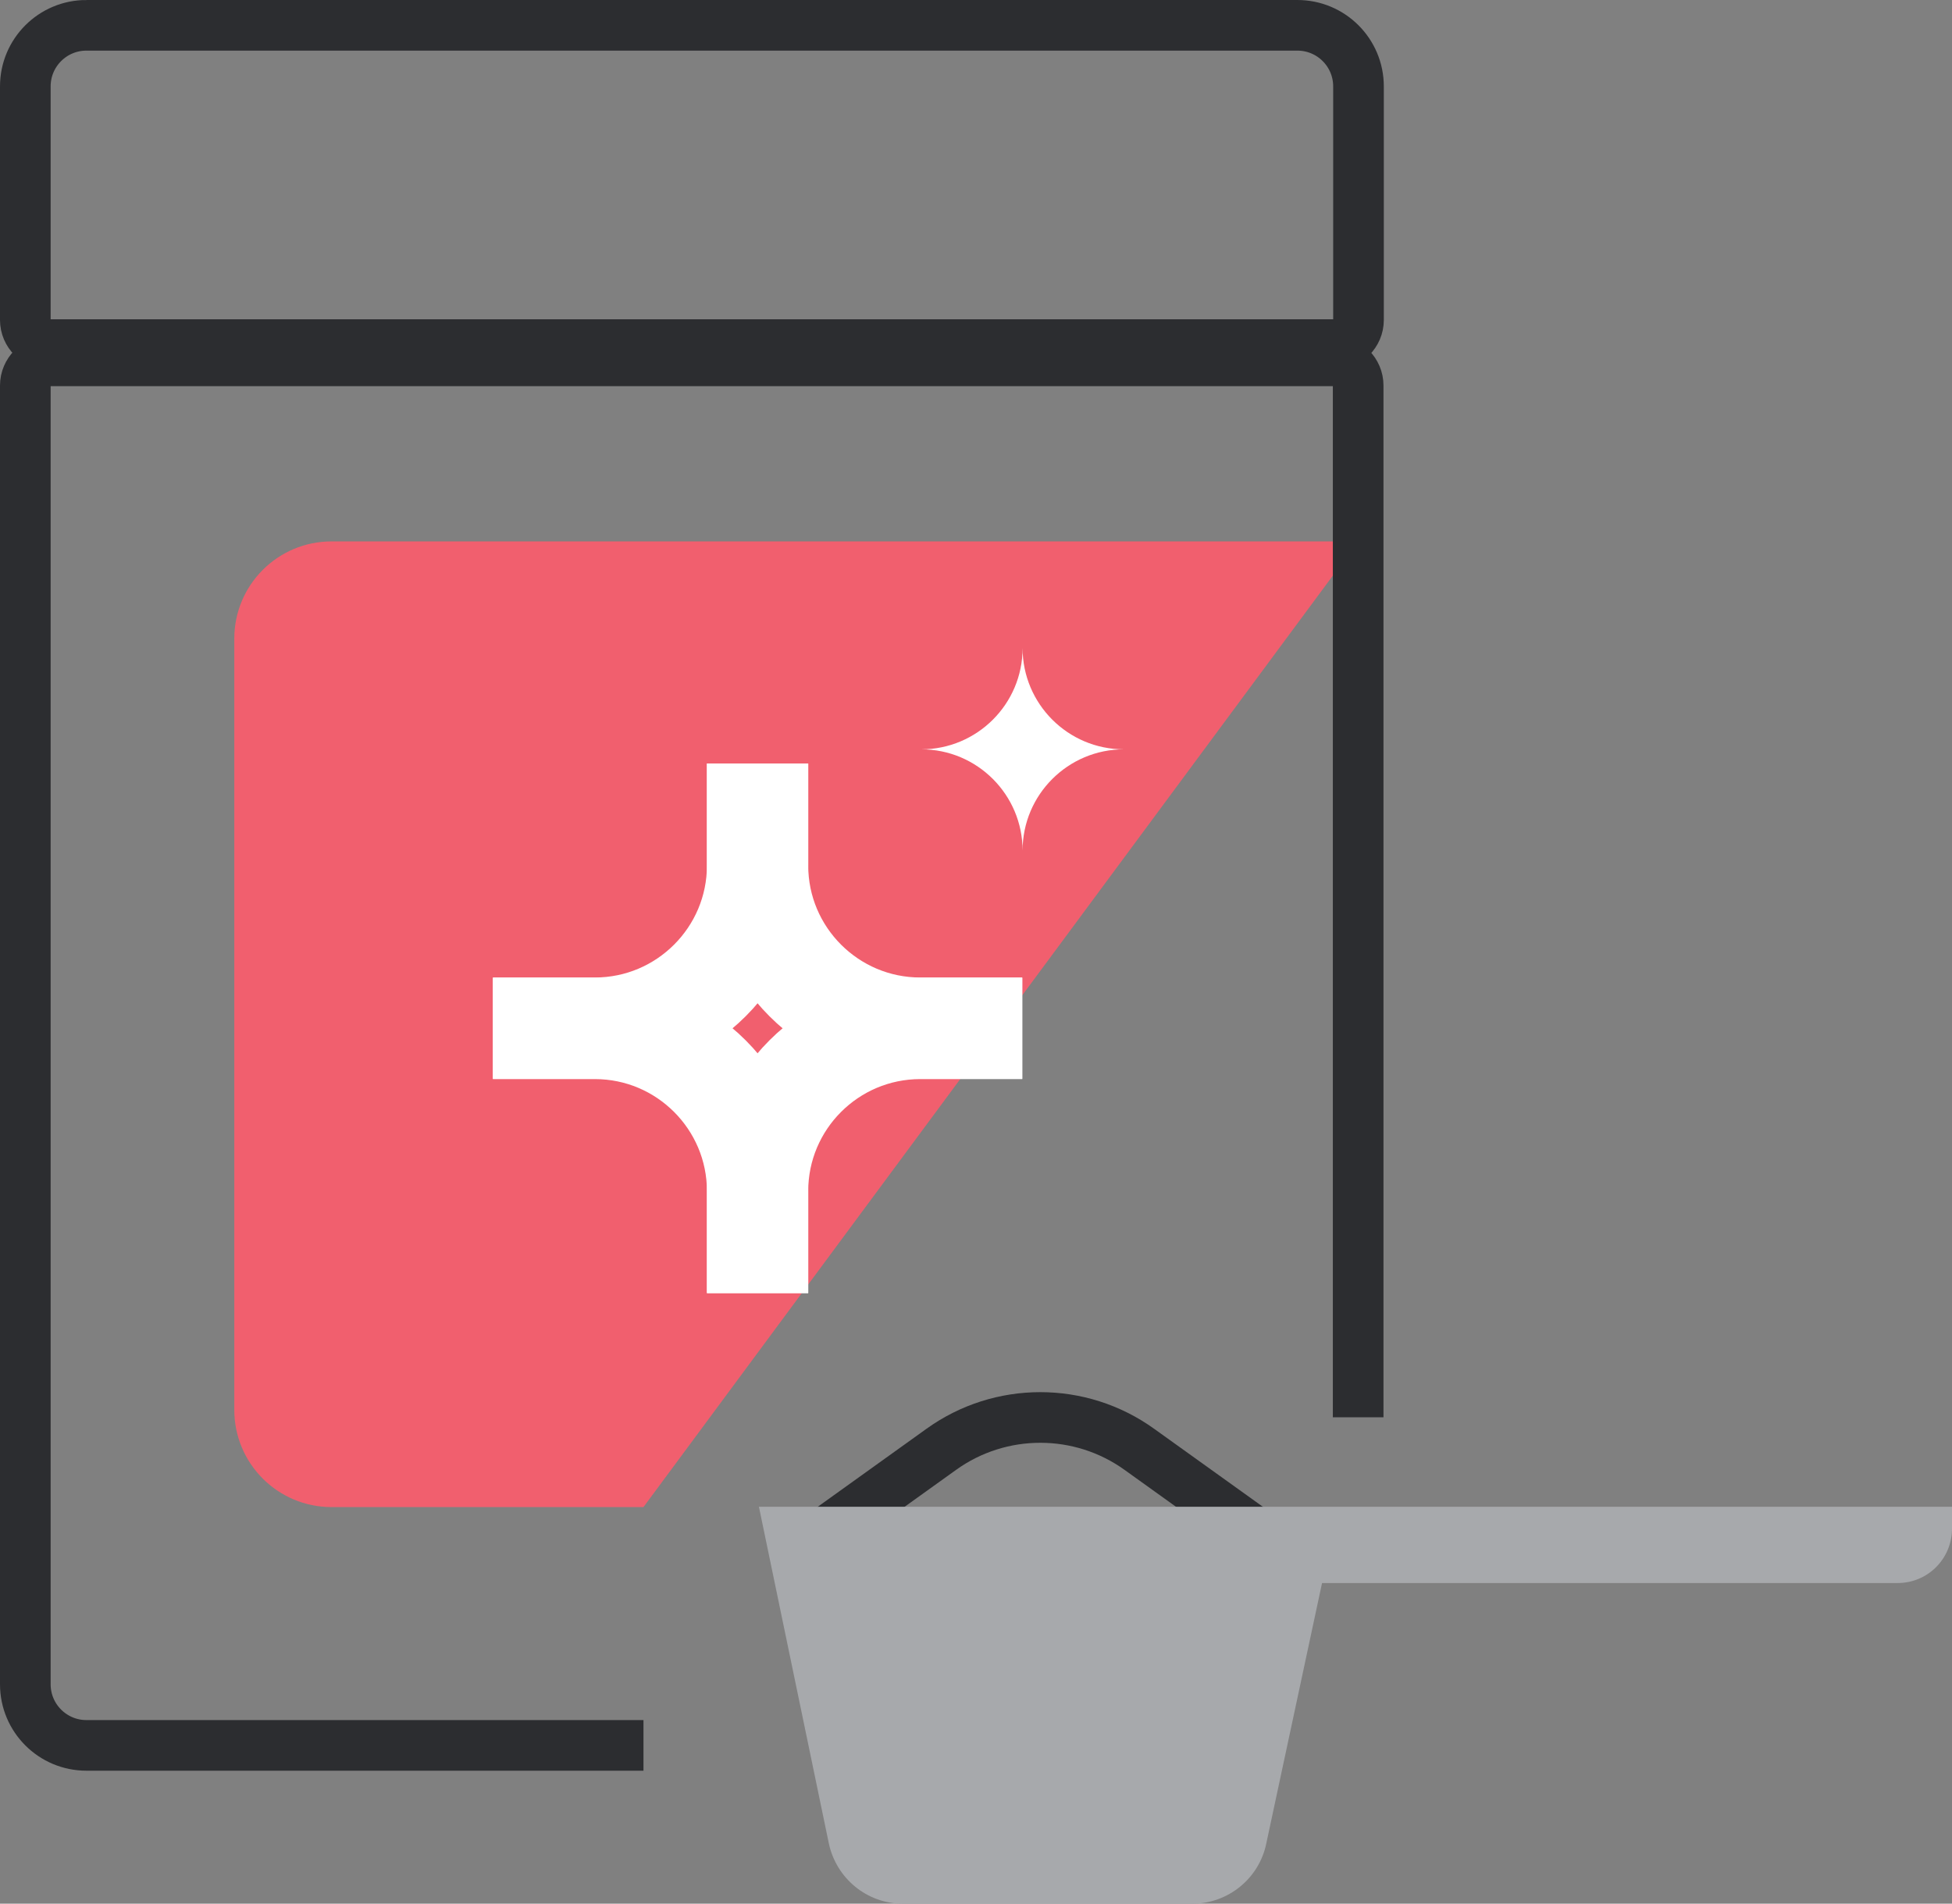
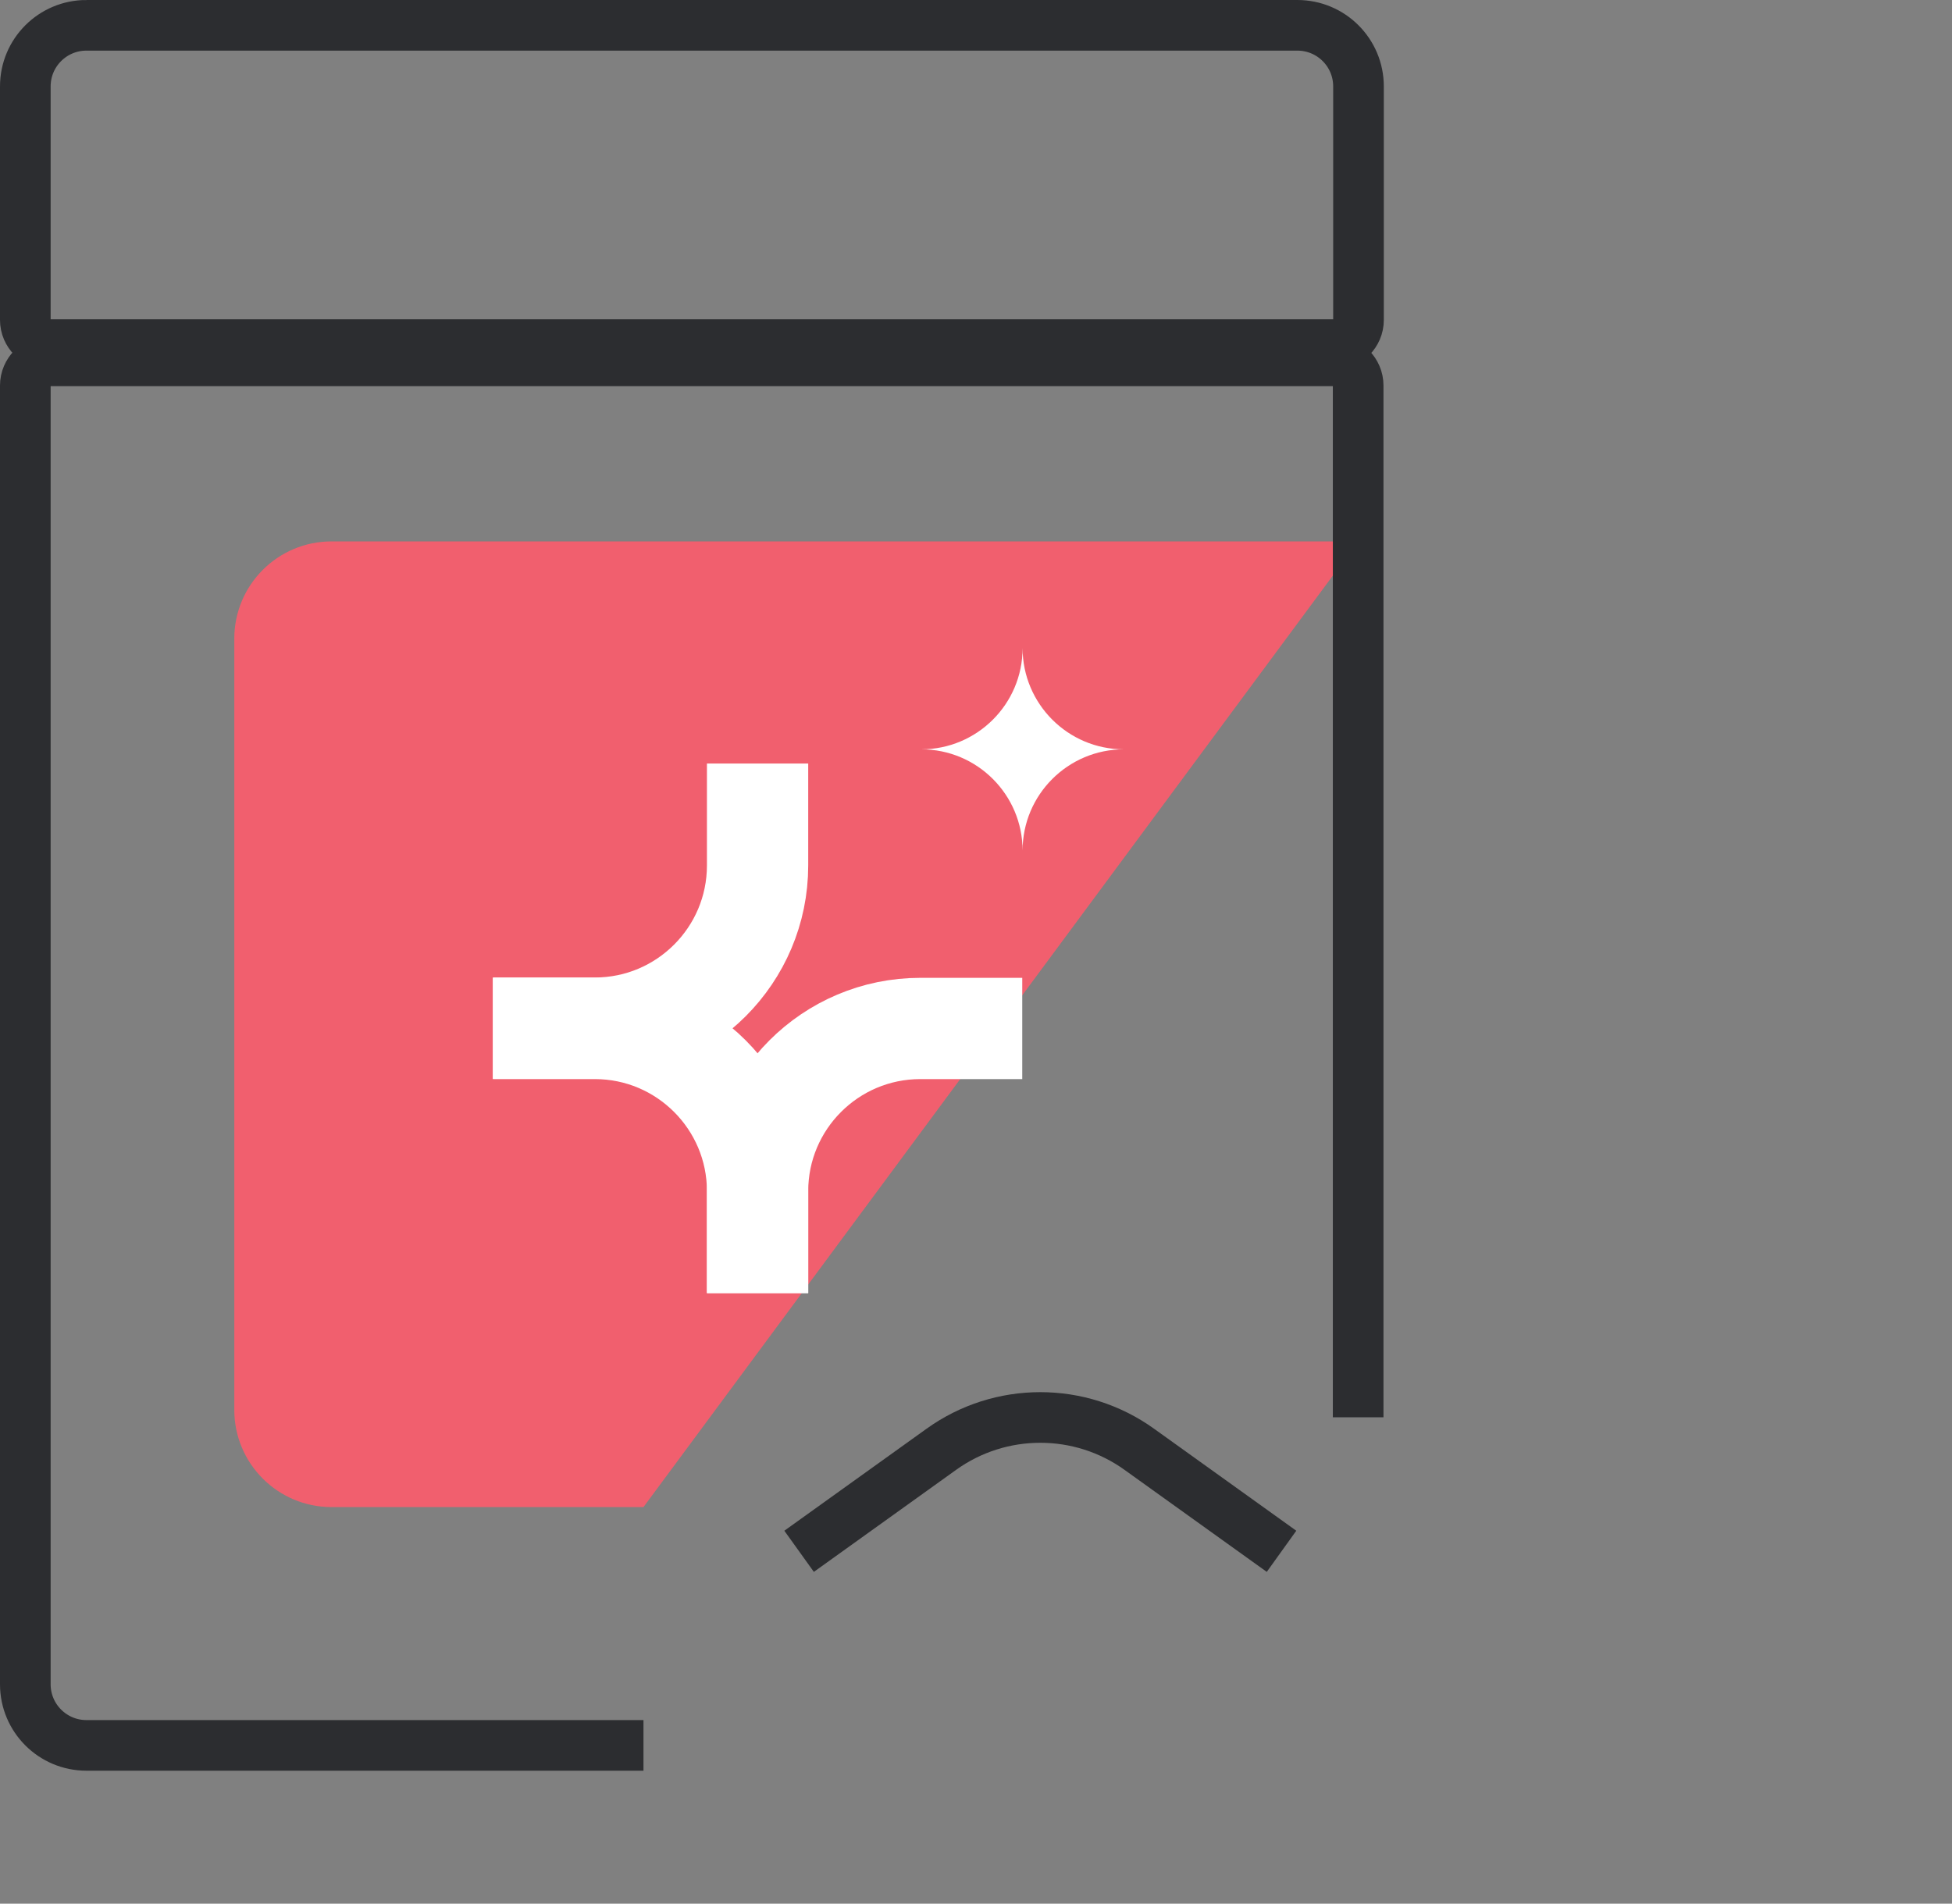
<svg xmlns="http://www.w3.org/2000/svg" id="Layer_2" data-name="Layer 2" viewBox="0 0 57.82 56.4">
  <rect x="0" y="0" width="57.82" height="56.4" fill="#808080" stroke="none" />
  <defs>
    <style>
      .cls-1 {
        stroke: #2c2d30;
        stroke-width: 1.5px;
      }

      .cls-1, .cls-2 {
        fill: none;
        stroke-miterlimit: 10;
      }

      .cls-3 {
        fill: #fff;
      }

      .cls-2 {
        stroke: #fff;
        stroke-width: 3px;
      }

      .cls-4 {
        fill: #a7a9ac;
      }

      .cls-5 {
        fill: #f15f6e;
      }
    </style>
  </defs>
  <g id="Layer_1-2" data-name="Layer 1">
    <g>
      <path class="cls-5" d="M40.23,16.04H9.82c-1.59,0-2.88,1.29-2.88,2.88v22.85c0,1.59,1.29,2.88,2.88,2.88h9.24" />
      <path class="cls-1" d="M23.67,45.96l4.21-3.02c1.75-1.26,4.12-1.26,5.87,0l4.21,3.02" />
      <path class="cls-1" d="M2.56.75h35.87c1,0,1.81.81,1.81,1.81v6.92c0,.4-.33.73-.73.73H1.48c-.4,0-.73-.33-.73-.73V2.56c0-1,.81-1.81,1.81-1.81Z" />
      <path class="cls-1" d="M40.23,41.99V11.42c0-.4-.33-.73-.73-.73H1.48c-.4,0-.73.33-.73.73v38.48c0,1,.81,1.81,1.81,1.81h16.5" />
-       <path class="cls-4" d="M57.82,44.64H22.48l2.07,9.97c.22,1.04,1.13,1.79,2.19,1.79h8.58c1.06,0,1.98-.75,2.19-1.79l1.65-7.71h17.05c.88,0,1.59-.7,1.61-1.58v-.68Z" />
      <g>
        <path class="cls-2" d="M22.44,22.62v3.02c0,2.66-2.16,4.82-4.82,4.82h-3.02" />
-         <path class="cls-2" d="M22.44,22.62v3.02c0,2.66,2.16,4.82,4.82,4.82h3.02" />
        <path class="cls-2" d="M22.44,38.31v-3.02c0-2.66-2.16-4.82-4.82-4.82h-3.02" />
        <path class="cls-2" d="M22.44,38.31v-3.02c0-2.66,2.16-4.82,4.82-4.82h3.02" />
      </g>
      <path class="cls-3" d="M27.29,22.2h0c1.65,0,3-1.34,3-3h0s0,0,0,0c0,1.65,1.34,3,3,3h0,0c-1.65,0-3,1.34-3,3h0s0,0,0,0c0-1.65-1.34-3-3-3h0Z" />
    </g>
  </g>
</svg>